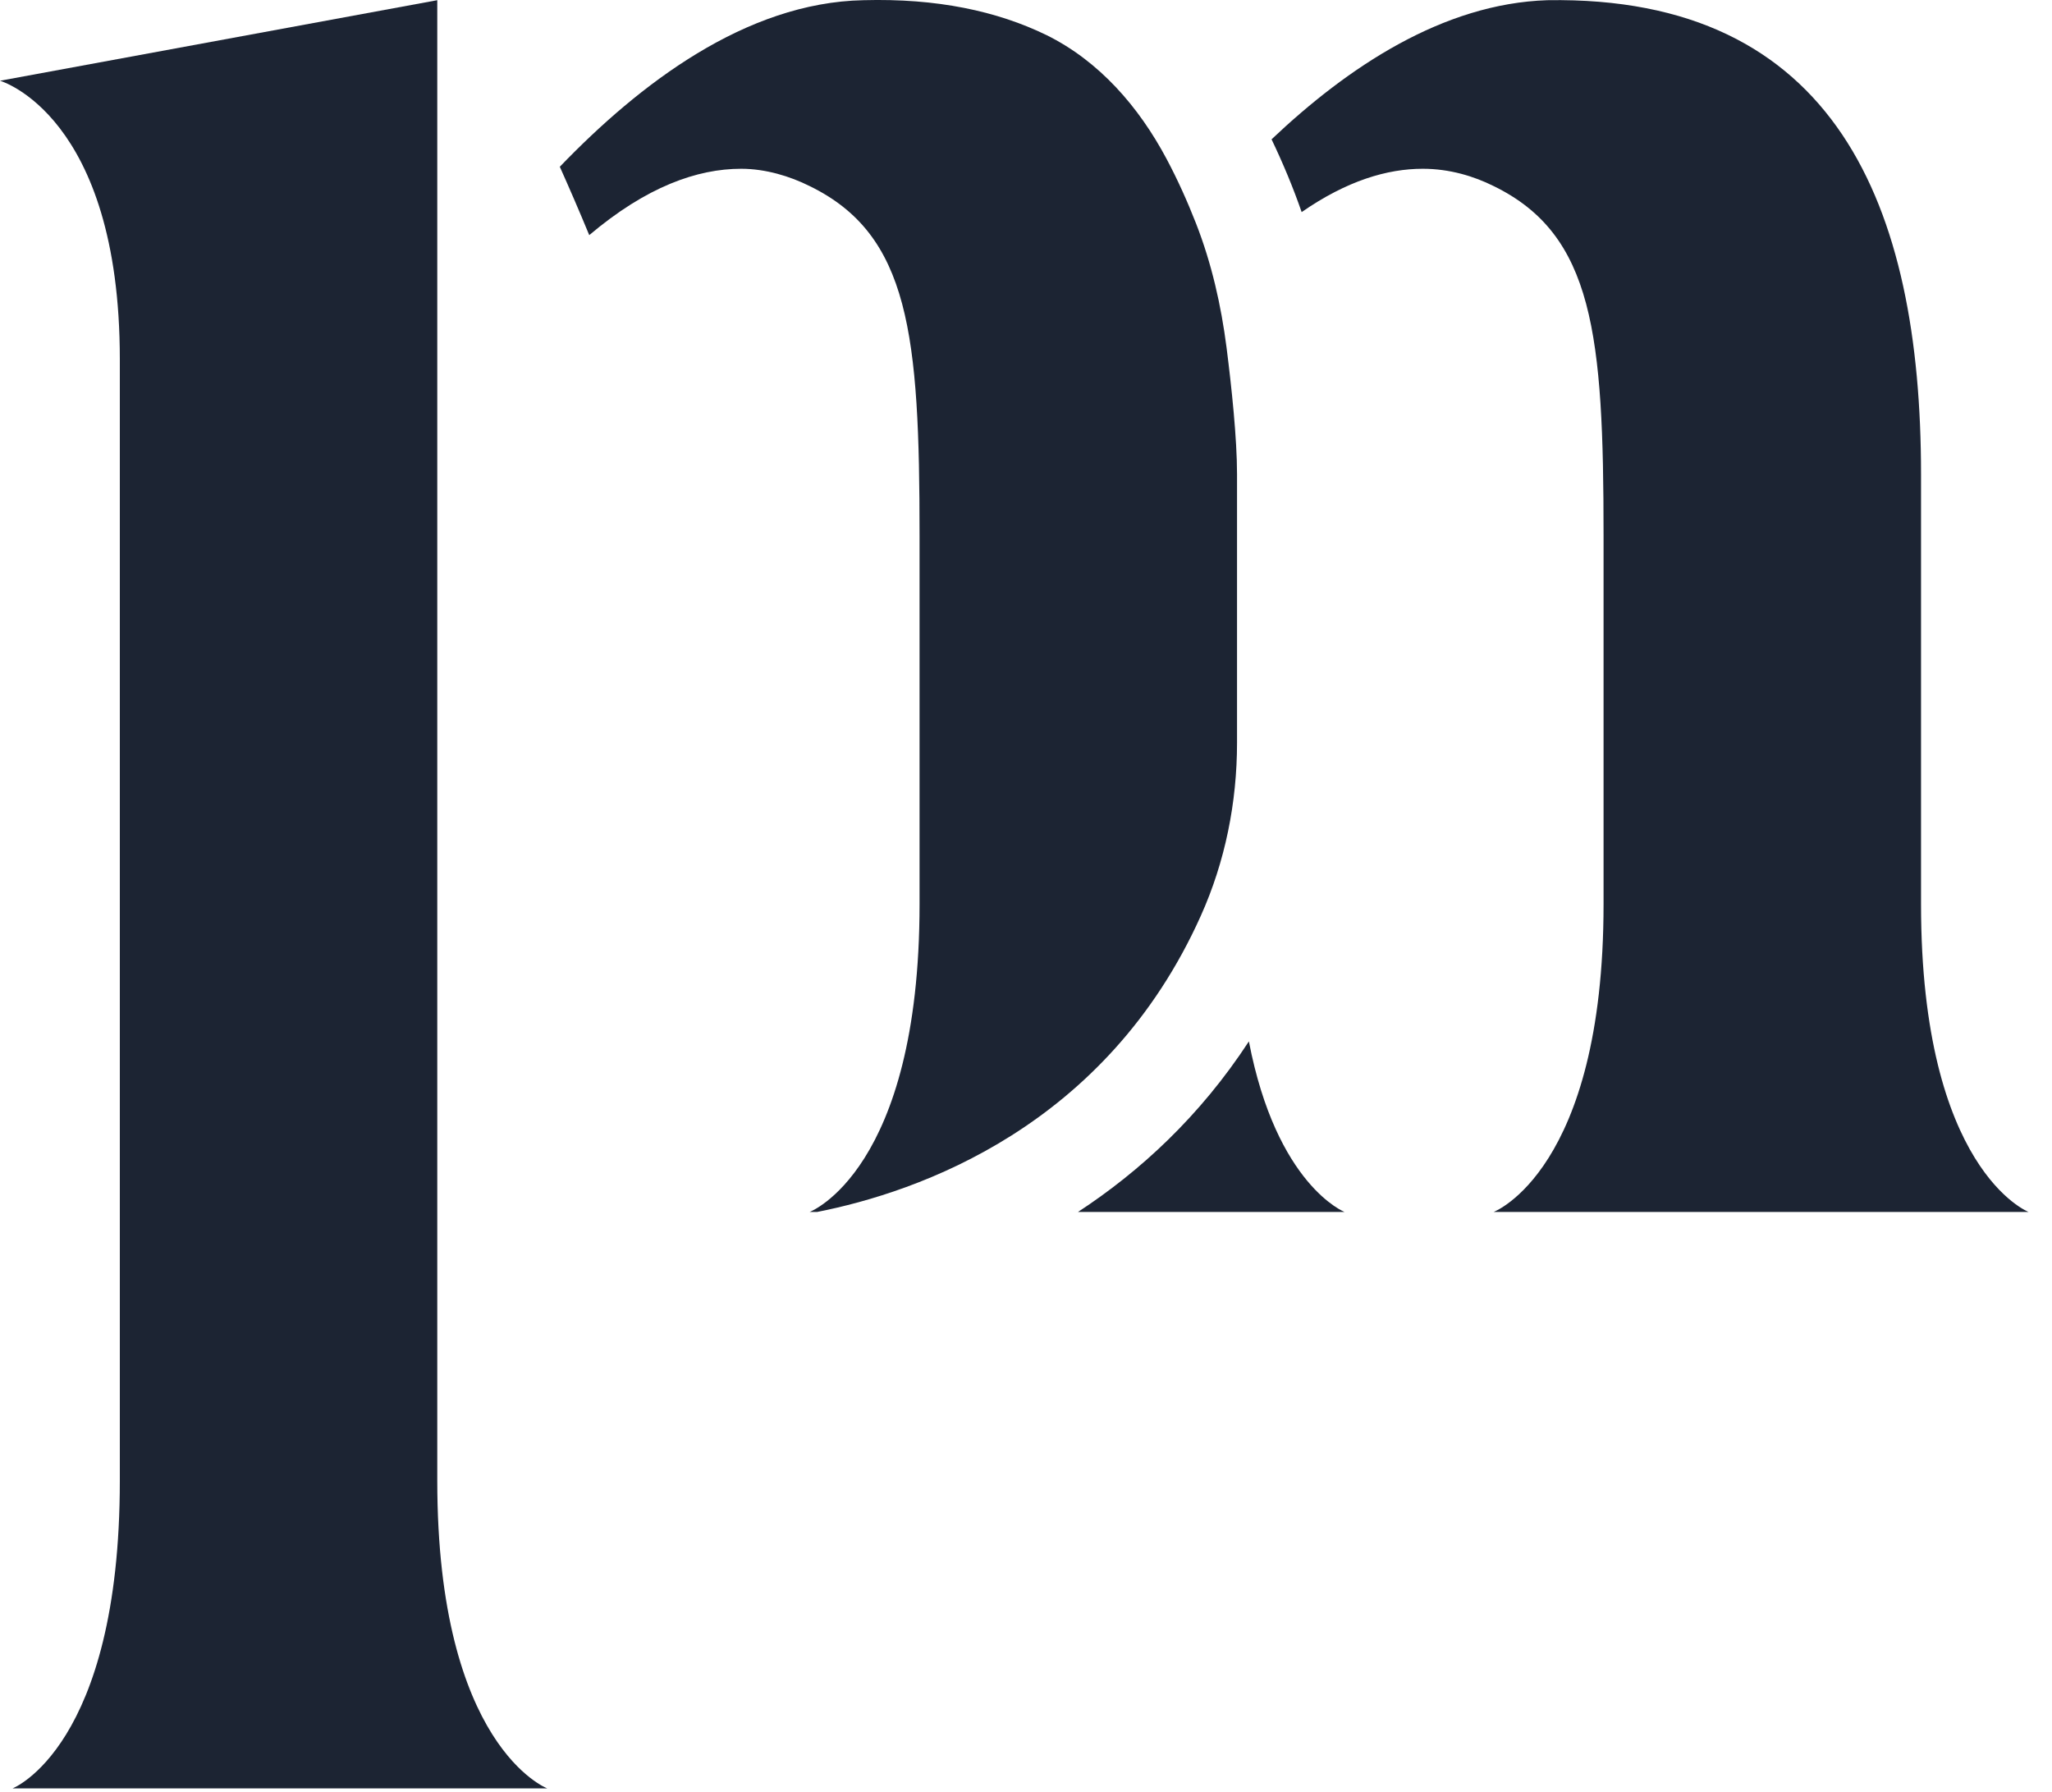
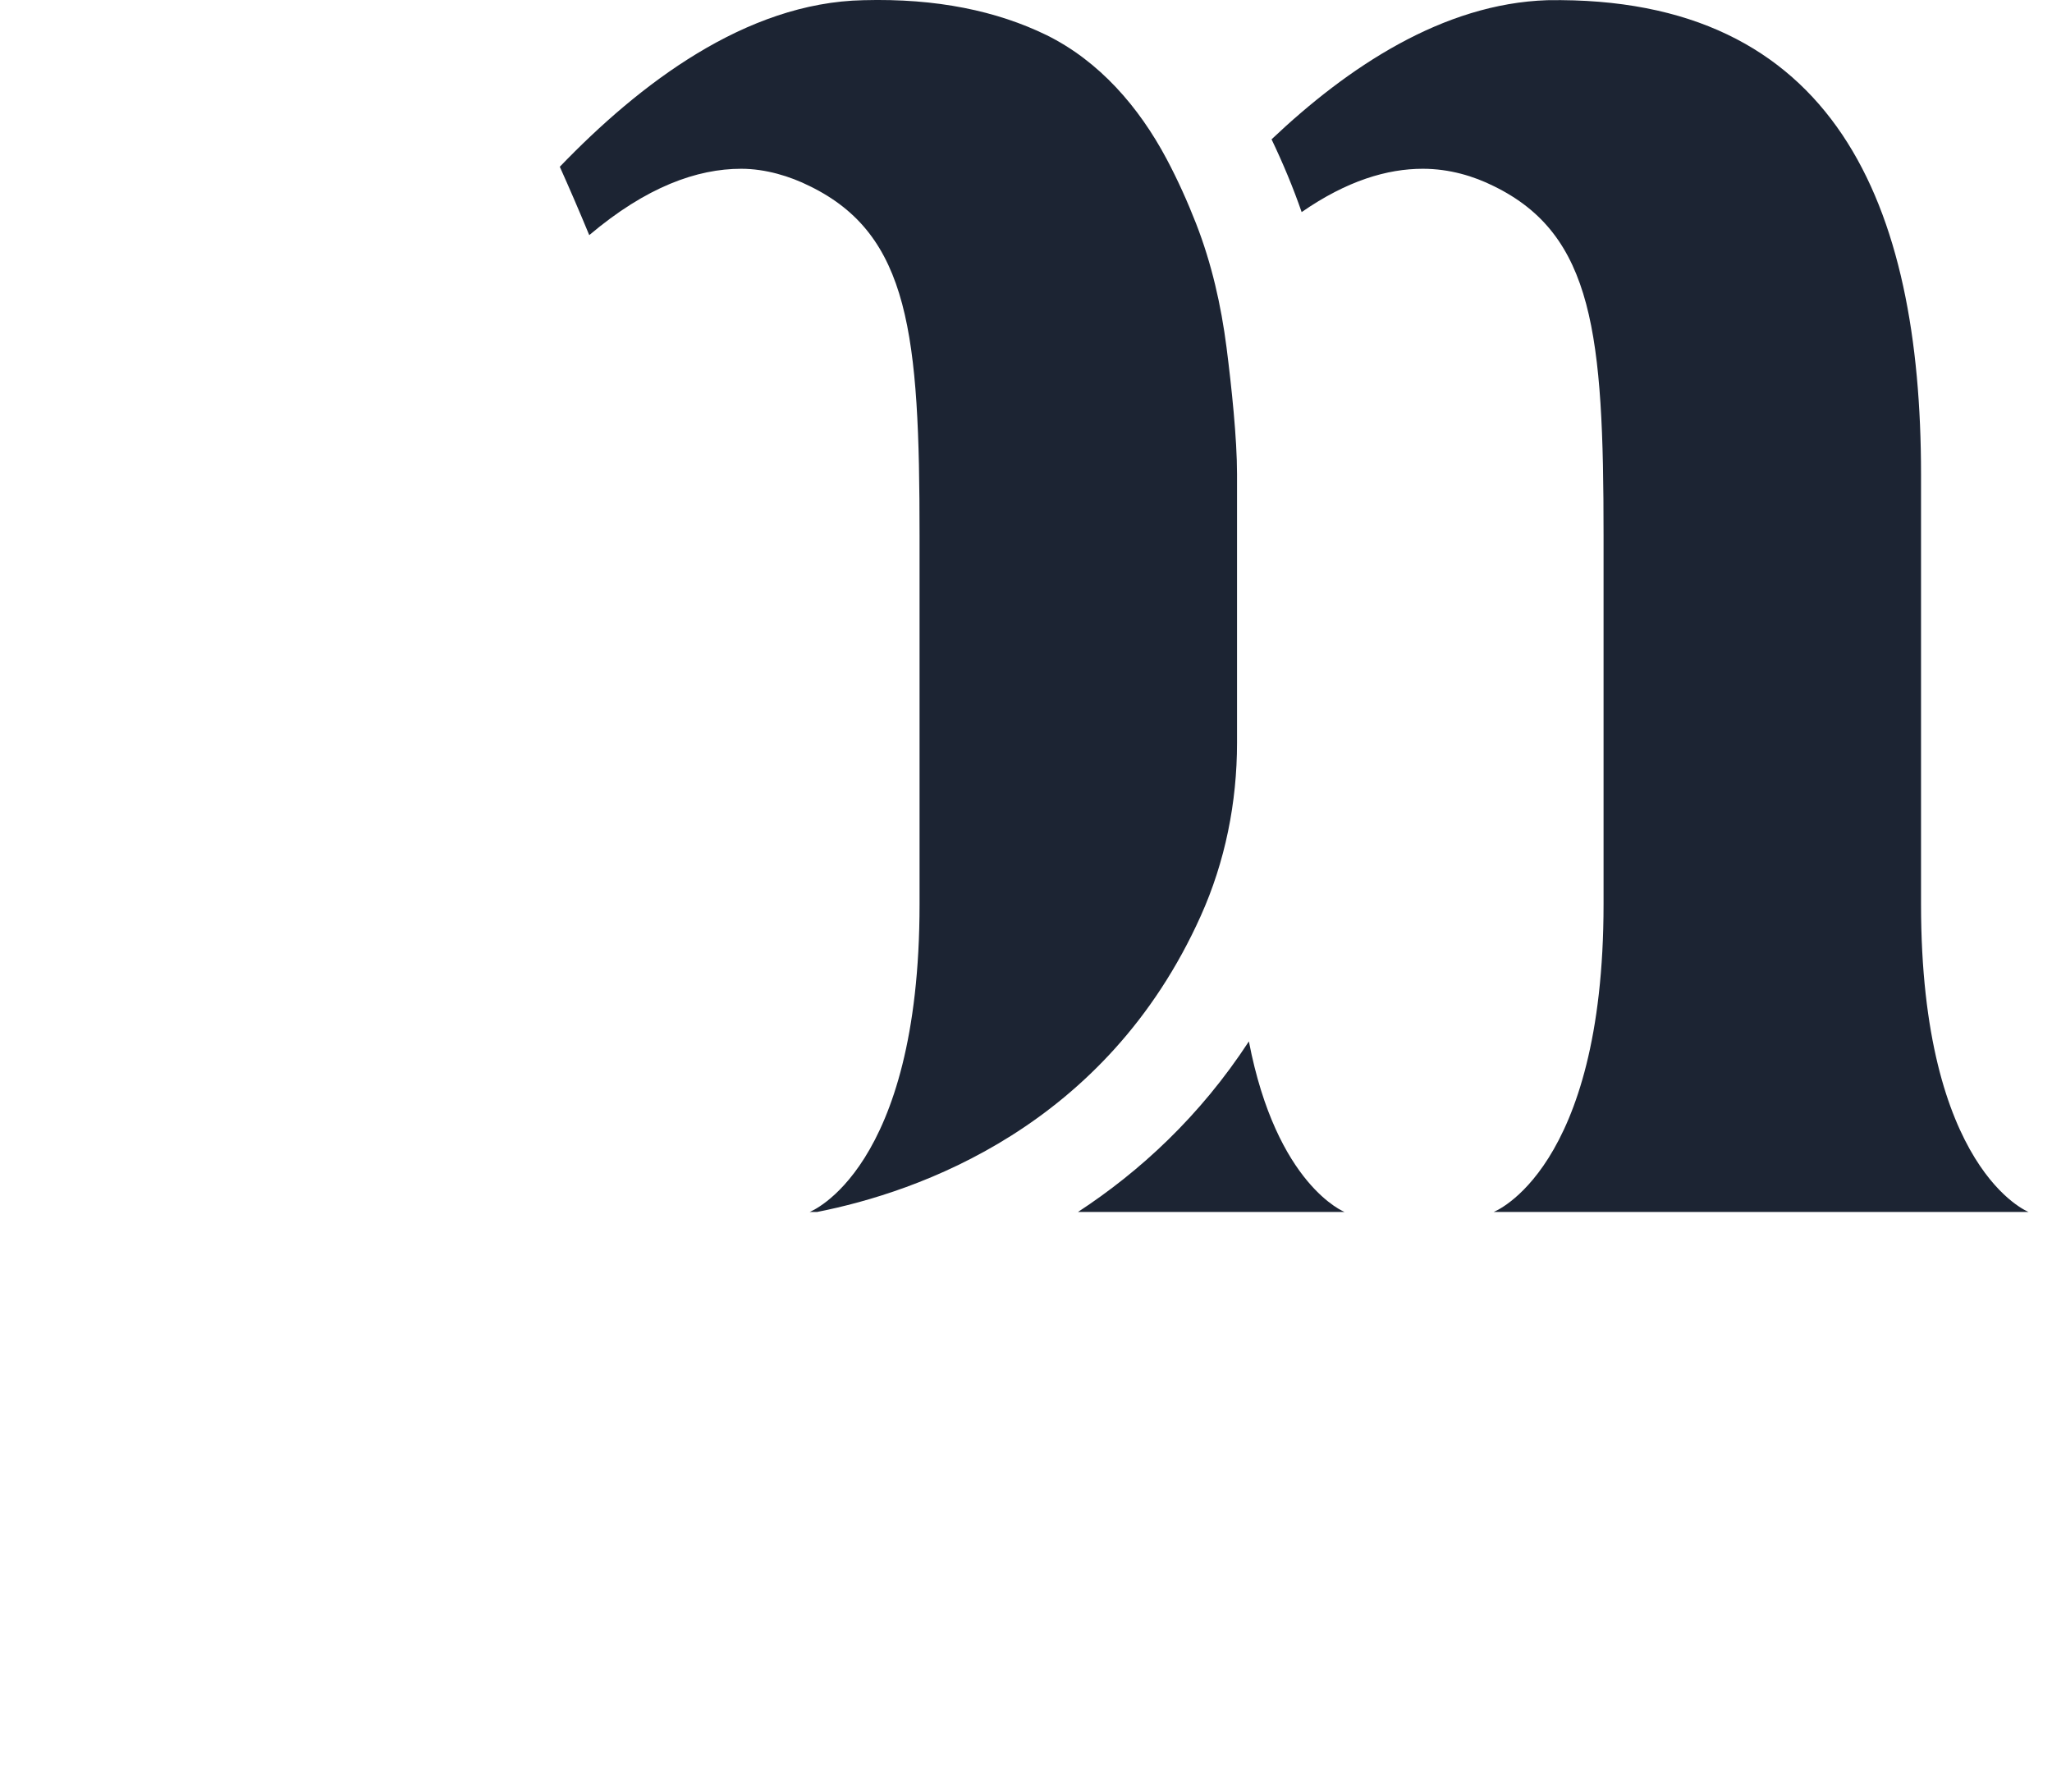
<svg xmlns="http://www.w3.org/2000/svg" width="63" height="55" viewBox="0 0 63 55" fill="none">
-   <path d="M0.385 54.901H16.802C16.802 54.901 13.425 53.623 13.425 45.456V0.006L0 2.479C0 2.479 3.679 3.529 3.679 11.031V45.456C3.679 53.623 0.385 54.901 0.385 54.901Z" fill="#1C2433" />
  <path d="M38.343 31.969C36.836 34.276 34.986 35.969 33.095 37.206H41.283C41.283 37.206 39.195 36.395 38.343 31.969ZM45.855 37.206H62.283C62.283 37.206 58.979 35.928 58.979 27.76V14.554C58.979 6.303 56.35 -0.139 47.507 0.006C44.296 0.11 41.377 2.064 39.039 4.277C39.392 5.015 39.704 5.763 39.963 6.511C41.356 5.545 42.592 5.181 43.683 5.181C44.504 5.181 45.252 5.41 45.855 5.711C48.931 7.207 49.232 10.283 49.232 16.434V27.76C49.232 35.928 45.855 37.206 45.855 37.206ZM37.657 10.667C37.49 9.369 37.2 8.09 36.722 6.864C36.462 6.199 36.16 5.524 35.817 4.88C34.965 3.279 33.75 1.877 32.129 1.077C30.612 0.339 28.762 -0.056 26.507 0.006C22.891 0.079 19.628 2.583 17.187 5.119C17.457 5.721 17.769 6.438 18.091 7.218C19.847 5.732 21.405 5.181 22.756 5.181C23.504 5.181 24.253 5.41 24.855 5.711C27.931 7.207 28.232 10.283 28.232 16.434V27.76C28.232 35.928 24.855 37.206 24.855 37.206H25.084C28.191 36.593 33.957 34.597 36.867 28.114C37.615 26.451 37.979 24.633 37.979 22.804V14.554C37.979 13.463 37.813 11.893 37.657 10.667Z" fill="#1C2433" />
</svg>